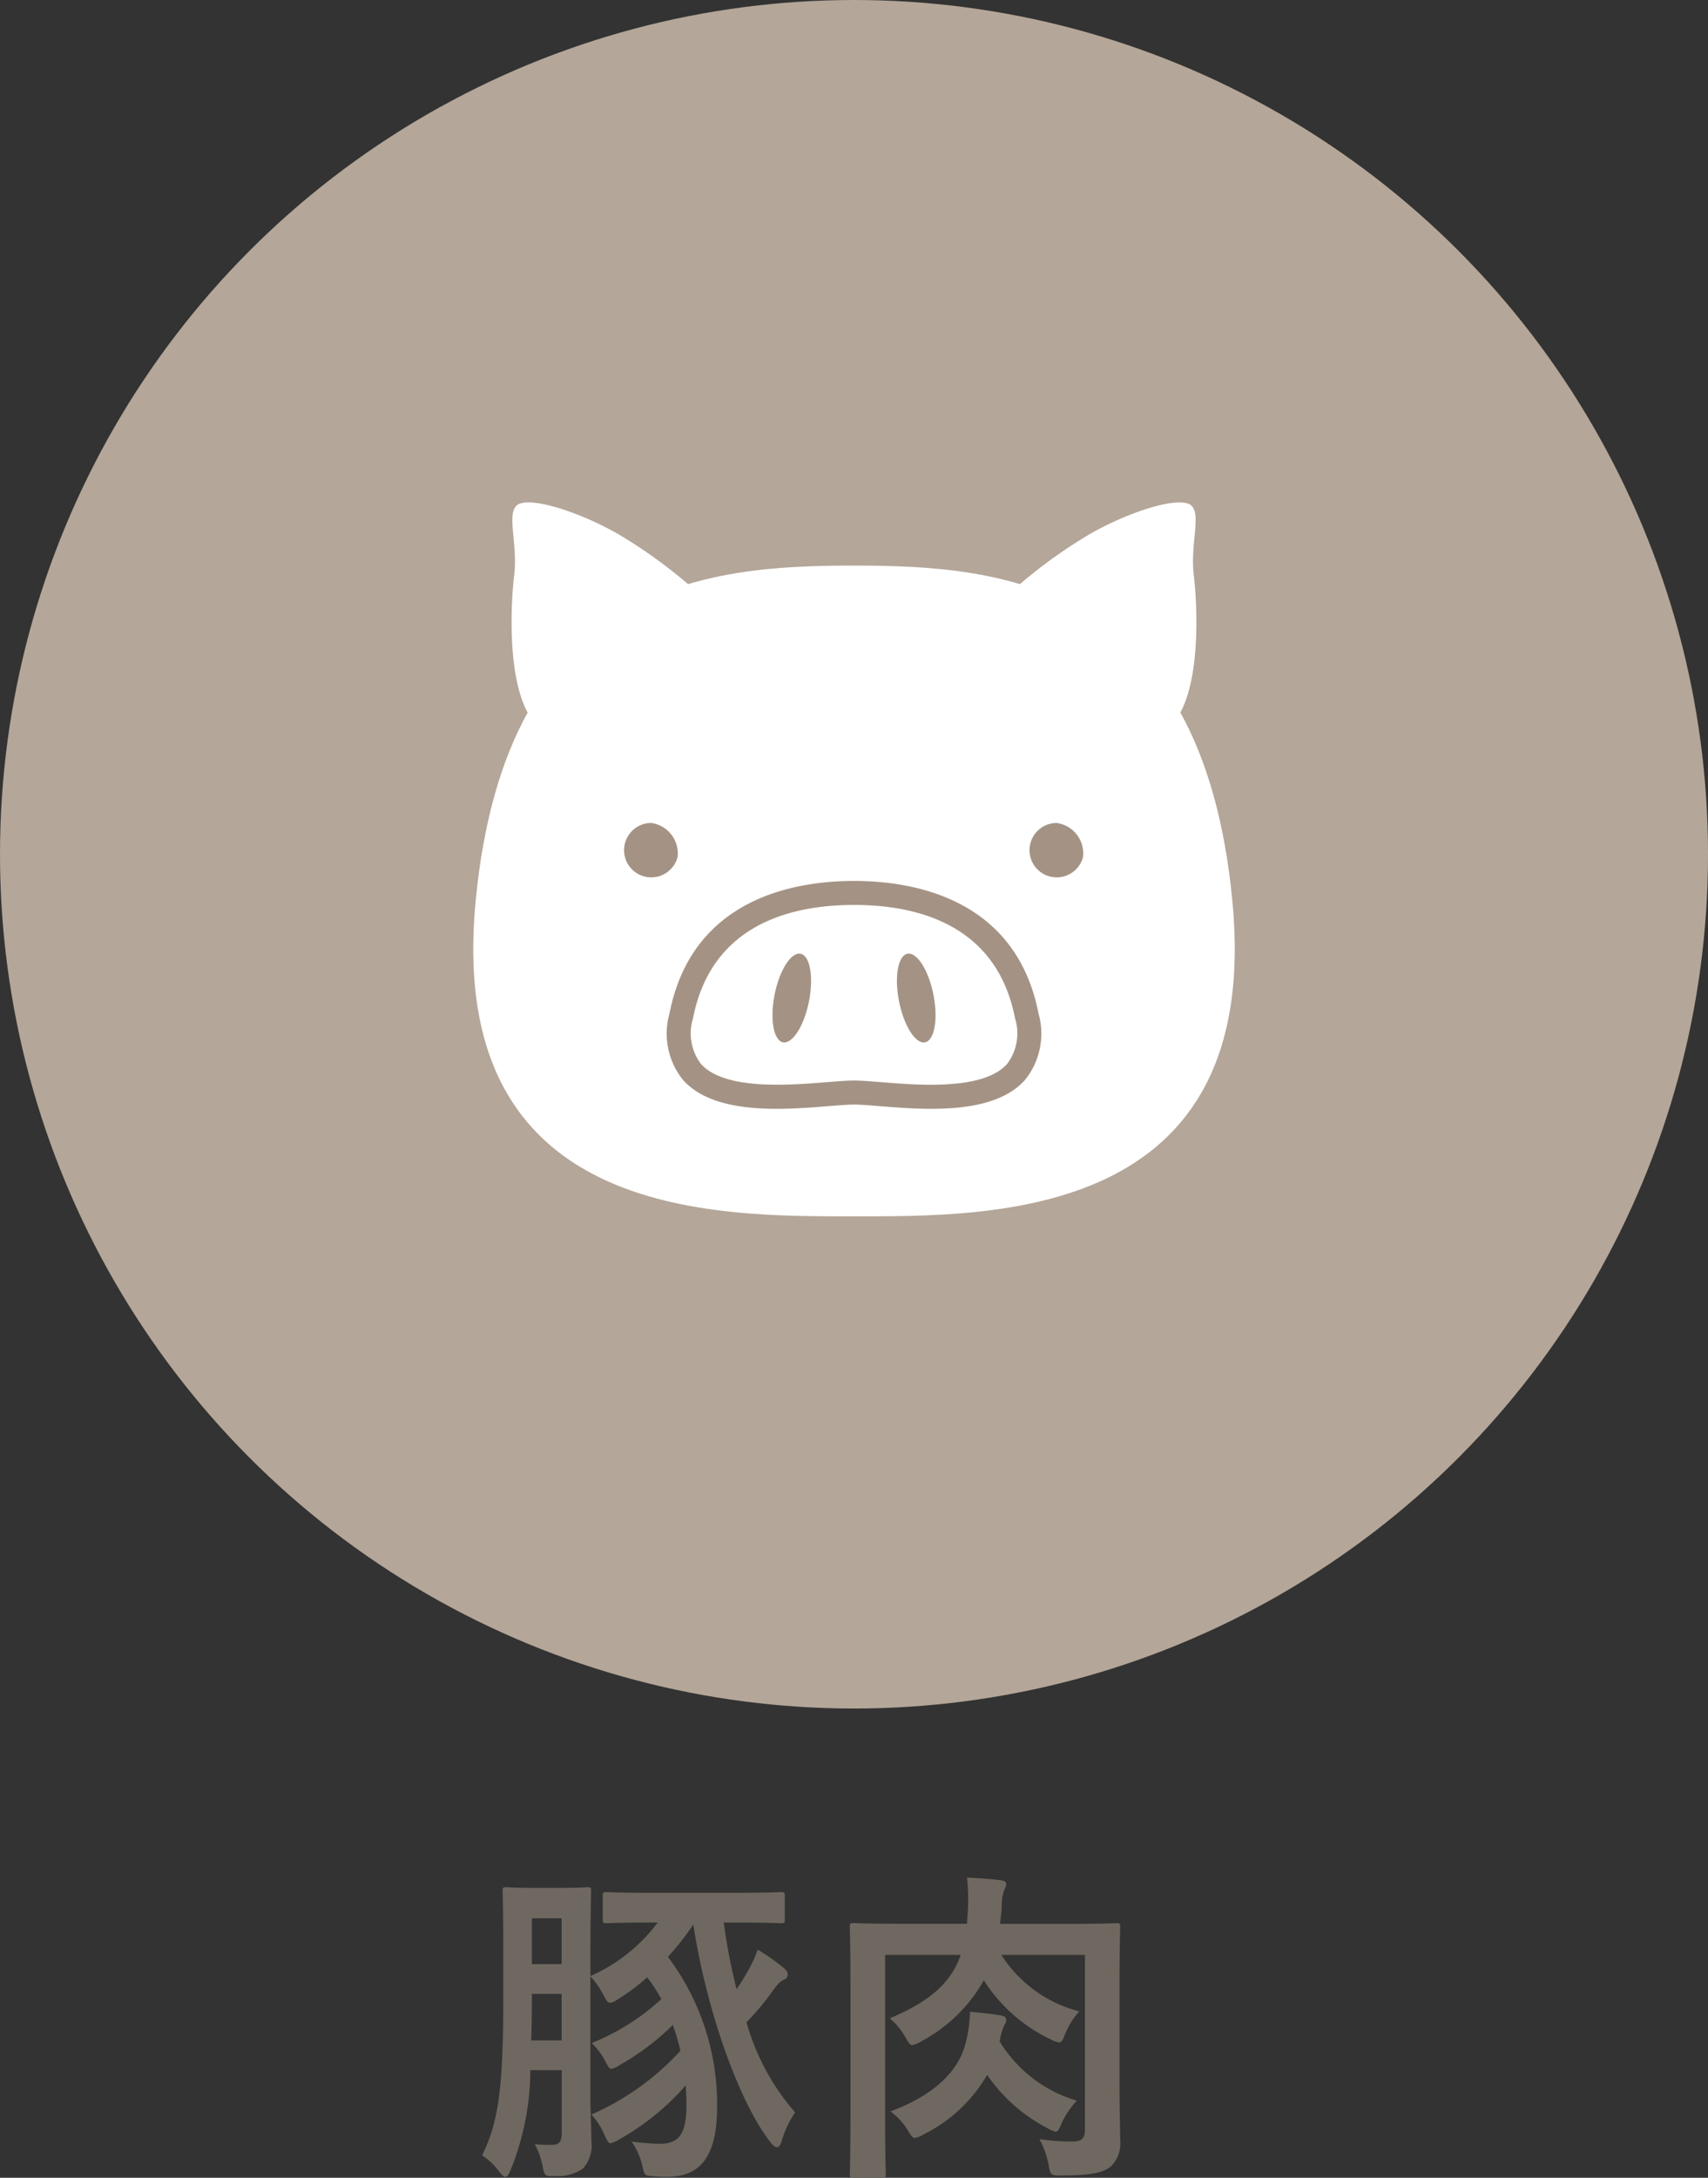
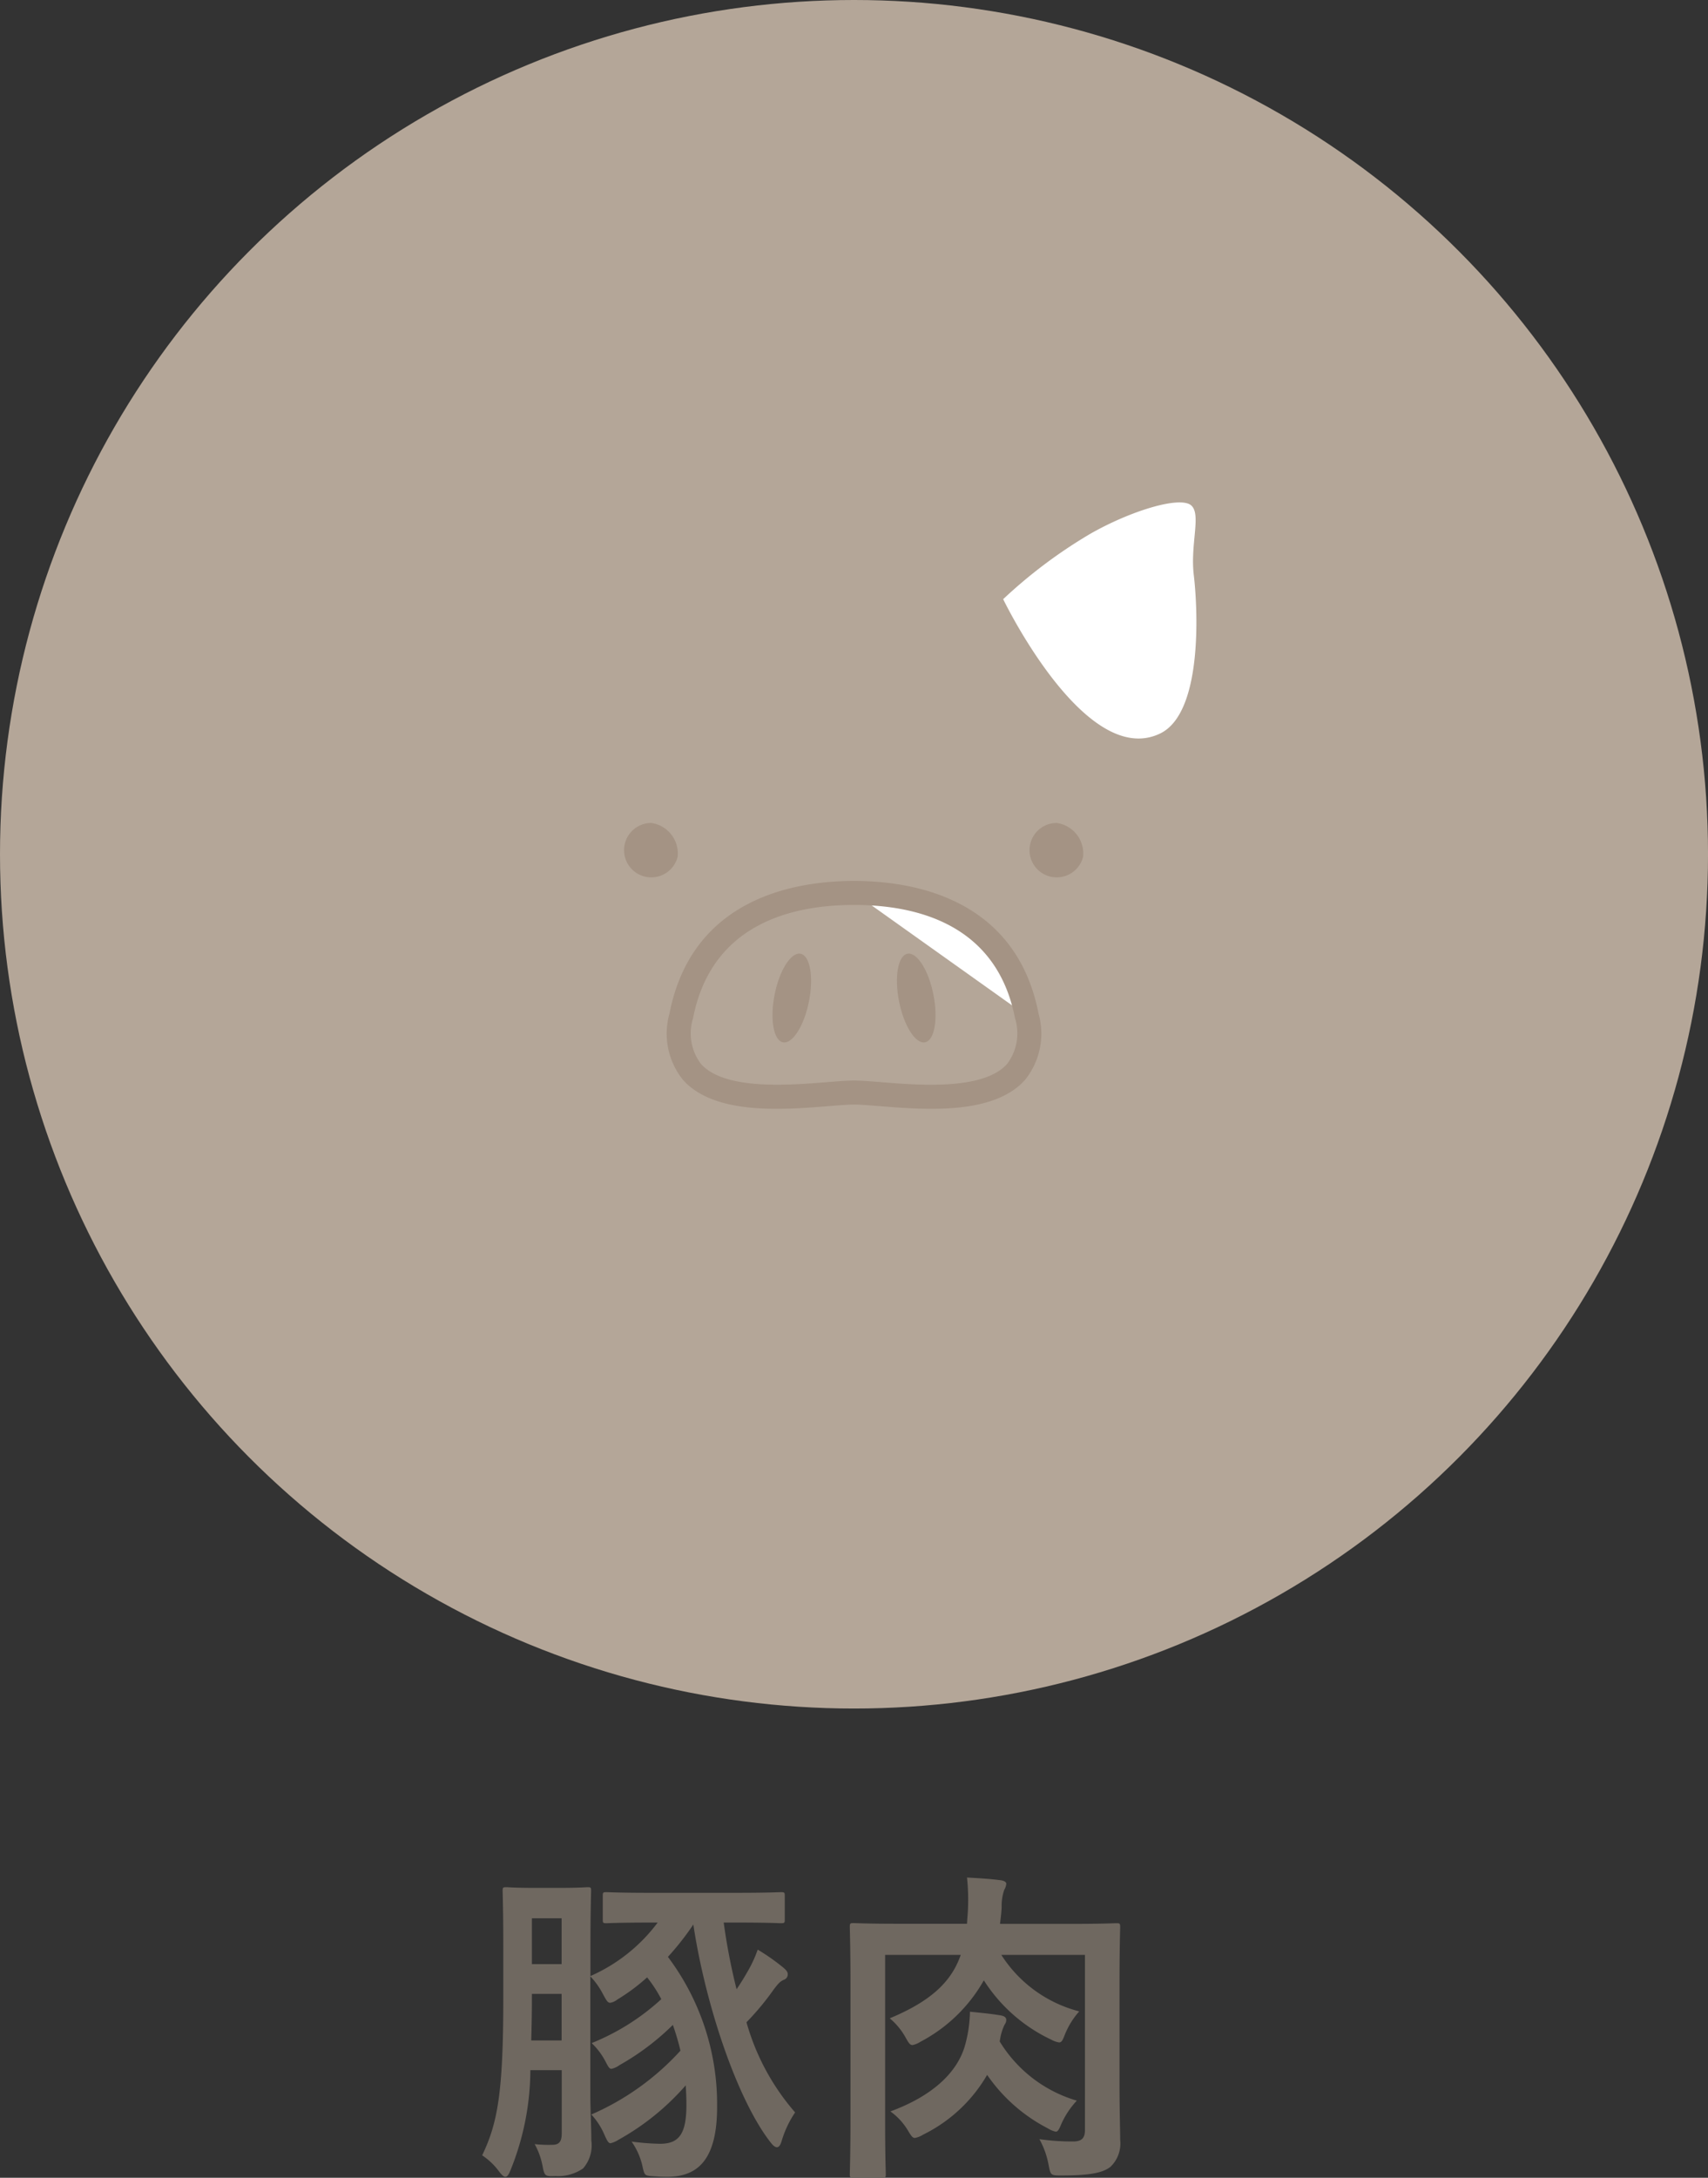
<svg xmlns="http://www.w3.org/2000/svg" width="77.609" height="98.926" viewBox="0 0 77.609 98.926">
  <rect x="0" y="0" width="77.609" height="98.926" fill="#333333" stroke="none" />
  <g id="Allergen4" transform="translate(-1410.667 -3189.398)">
    <path id="パス_56921" data-name="パス 56921" d="M-3.33-10.47c1.41,0,1.89.03,1.98.03.165,0,.18-.015.18-.165v-1.08c0-.15-.015-.165-.18-.165-.09,0-.57.03-1.98.03H-7.275c-1.41,0-1.905-.03-2-.03-.15,0-.165.015-.165.165v1.08c0,.15.015.165.165.165.09,0,.585-.03,2-.03h.33A7.661,7.661,0,0,1-10-8.04V-9.45c0-1.56.03-2.37.03-2.46,0-.15-.015-.165-.15-.165-.09,0-.375.03-1.26.03h-1.2c-.87,0-1.14-.03-1.245-.03-.15,0-.165.015-.165.165,0,.09.03.9.03,2.46v2.46c0,4.29-.27,5.655-.96,7.095a3.01,3.01,0,0,1,.78.75c.12.15.2.225.27.225.09,0,.15-.09.225-.27a12.227,12.227,0,0,0,.915-4.575h1.425v2.88c0,.36-.12.495-.375.51a5.865,5.865,0,0,1-.855-.03,3.276,3.276,0,0,1,.36,1c.09.465.12.465.585.45A2,2,0,0,0-10.335.7,1.593,1.593,0,0,0-9.96-.57c0-.615-.045-1.395-.045-2.1V-8.025a3.388,3.388,0,0,1,.57.8c.15.27.21.4.33.4a.713.713,0,0,0,.33-.15A8.761,8.761,0,0,0-7.425-7.98a6.232,6.232,0,0,1,.645.99A10.436,10.436,0,0,1-9.945-4.995a3.214,3.214,0,0,1,.615.81c.135.255.18.36.285.36a.952.952,0,0,0,.36-.165,11.451,11.451,0,0,0,2.43-1.83A11.5,11.5,0,0,1-5.91-4.65a11.859,11.859,0,0,1-4.05,2.9,3.213,3.213,0,0,1,.6.93c.12.27.18.375.27.375A1.121,1.121,0,0,0-8.73-.6,11.368,11.368,0,0,0-5.67-3.075c.015.27.03.54.03.81C-5.625-.87-5.97-.42-6.84-.42a11.459,11.459,0,0,1-1.29-.1A3.134,3.134,0,0,1-7.65.54c.105.48.105.48.45.51.21.015.375.03.69.03,1.425,0,2.28-.825,2.265-3.24A11.121,11.121,0,0,0-6.48-8.91a12.7,12.7,0,0,0,1.155-1.47C-4.77-6.7-3.315-2.385-1.8-.465c.105.135.195.2.27.2.09,0,.15-.075.21-.255A4.7,4.7,0,0,1-.7-1.845,10.592,10.592,0,0,1-2.91-5.94a12.2,12.2,0,0,0,1.245-1.5c.195-.255.285-.36.465-.435a.253.253,0,0,0,.165-.24c0-.09-.03-.165-.21-.315A9.615,9.615,0,0,0-2.4-9.24a5.586,5.586,0,0,1-.405.9c-.195.345-.36.615-.555.9a27.75,27.75,0,0,1-.585-3.03Zm-9.36,5.355c.015-.555.03-1.17.03-1.86V-7.23h1.35v2.115Zm1.38-5.55V-8.58h-1.35v-2.085ZM14.04-7.59c0-1.71.03-2.58.03-2.67,0-.165-.015-.18-.165-.18-.105,0-.6.03-2.01.03H8.61c.03-.24.06-.48.075-.75a2.185,2.185,0,0,1,.12-.8.64.64,0,0,0,.09-.27c0-.09-.12-.15-.285-.165-.45-.06-.975-.09-1.5-.12a9.5,9.5,0,0,1,.015,1.86l-.015.24H3.96c-1.41,0-1.9-.03-2.01-.03-.15,0-.165.015-.165.18,0,.09.03.9.03,2.58v6.075c0,1.68-.03,2.475-.03,2.58,0,.135.015.15.165.15H3.255c.15,0,.165-.015.165-.15,0-.09-.03-.825-.03-2.31V-9H6.825C6.405-7.785,5.475-6.9,3.6-6.12a3.076,3.076,0,0,1,.735.9c.12.21.18.315.3.315a1,1,0,0,0,.36-.15,7.08,7.08,0,0,0,2.88-2.79,7.337,7.337,0,0,0,3.075,2.7,1.032,1.032,0,0,0,.345.12c.12,0,.165-.105.27-.375a3.607,3.607,0,0,1,.645-1.035A5.962,5.962,0,0,1,8.67-9h3.8v7.95c0,.375-.15.525-.54.525a10.547,10.547,0,0,1-1.53-.105,3.807,3.807,0,0,1,.42,1.185c.09.45.09.465.57.465,1.365,0,1.9-.135,2.235-.39A1.469,1.469,0,0,0,14.07-.6c0-.51-.03-1.305-.03-2.61ZM8.61-5.145a2.365,2.365,0,0,1,.21-.69.358.358,0,0,0,.075-.21c0-.105-.075-.18-.27-.21-.45-.075-.81-.105-1.38-.165A6.137,6.137,0,0,1,7.02-4.89c-.33,1.17-1.395,2.265-3.39,3A2.89,2.89,0,0,1,4.44-1c.135.225.2.315.3.315a1.044,1.044,0,0,0,.375-.15,6.843,6.843,0,0,0,2.91-2.715,7.543,7.543,0,0,0,2.76,2.43,1.121,1.121,0,0,0,.36.15c.09,0,.15-.1.255-.36a3.877,3.877,0,0,1,.7-1.05A6.112,6.112,0,0,1,8.595-5.07Z" transform="translate(1447.496 3287.2)" fill="#6f6860" />
    <circle id="楕円形_44" data-name="楕円形 44" cx="38.805" cy="38.805" r="38.805" transform="translate(1410.667 3189.398)" fill="#b4a698" />
    <g id="グループ_15087" data-name="グループ 15087" transform="translate(-639.669 -612.9)">
-       <path id="パス_42603" data-name="パス 42603" d="M249.726,802.65c-1.4-14.508-10.526-15.21-17.19-15.21s-15.786.7-17.19,15.21S226.2,817,232.536,817s18.594.162,17.19-14.347" transform="translate(1856.605 3040.55)" fill="#fff" />
      <path id="パス_42604" data-name="パス 42604" d="M276.728,784.507a22.365,22.365,0,0,1,3.931-2.953c1.828-1.05,4.1-1.748,4.611-1.307.471.408-.051,1.755.12,3.177s.437,6.231-1.527,7.184c-3.4,1.646-7.135-6.1-7.135-6.1" transform="translate(1819.191 3045.008)" fill="#fff" />
-       <path id="パス_42605" data-name="パス 42605" d="M228.466,784.507a22.364,22.364,0,0,0-3.932-2.953c-1.828-1.05-4.1-1.748-4.611-1.307-.471.408.051,1.755-.12,3.177s-.438,6.231,1.527,7.184c3.4,1.646,7.135-6.1,7.135-6.1" transform="translate(1853.896 3045.008)" fill="#fff" />
-       <path id="パス_42606" data-name="パス 42606" d="M254.93,831c-.954-4.9-5.363-5.587-7.85-5.587s-6.9.685-7.85,5.587,5.914,3.479,7.85,3.479,8.8,1.423,7.85-3.479" transform="translate(1842.061 3017.443)" fill="#fff" />
+       <path id="パス_42606" data-name="パス 42606" d="M254.93,831c-.954-4.9-5.363-5.587-7.85-5.587" transform="translate(1842.061 3017.443)" fill="#fff" />
      <path id="パス_42607" data-name="パス 42607" d="M249.742,834.375c-.84,0-1.665-.067-2.368-.123-.466-.038-.868-.07-1.141-.07s-.675.033-1.141.07c-2.067.167-5.191.419-6.627-1.187a3.348,3.348,0,0,1-.618-3.013c1.021-5.245,5.692-6.028,8.386-6.028s7.364.784,8.386,6.028a3.348,3.348,0,0,1-.618,3.013c-.947,1.06-2.629,1.31-4.258,1.31m-3.509-1.284c.317,0,.74.034,1.229.073,1.739.14,4.651.376,5.726-.827a2.3,2.3,0,0,0,.36-2.077h0c-.828-4.253-4.435-5.146-7.315-5.146s-6.487.893-7.315,5.146a2.3,2.3,0,0,0,.36,2.077c1.075,1.2,3.986.966,5.726.827.489-.039.912-.073,1.229-.073" transform="translate(1842.908 3018.291)" fill="#a49384" />
      <path id="パス_42608" data-name="パス 42608" d="M266.054,834.315c.221,1.111.051,2.081-.38,2.167s-.96-.745-1.181-1.856-.051-2.081.38-2.167.96.745,1.181,1.856" transform="translate(1826.695 3013.163)" fill="#a49384" />
      <path id="パス_42609" data-name="パス 42609" d="M250.053,834.315c-.221,1.111-.051,2.081.38,2.167s.96-.745,1.181-1.856.051-2.081-.38-2.167-.96.745-1.181,1.856" transform="translate(1835.48 3013.163)" fill="#a49384" />
      <path id="パス_42610" data-name="パス 42610" d="M282.278,818.841a1.236,1.236,0,1,1-1.2-1.543,1.4,1.4,0,0,1,1.2,1.543" transform="translate(1817.271 3022.383)" fill="#a49384" />
      <path id="パス_42611" data-name="パス 42611" d="M235.231,818.841a1.236,1.236,0,1,1-1.2-1.543,1.4,1.4,0,0,1,1.2,1.543" transform="translate(1845.895 3022.383)" fill="#a49384" />
    </g>
  </g>
</svg>